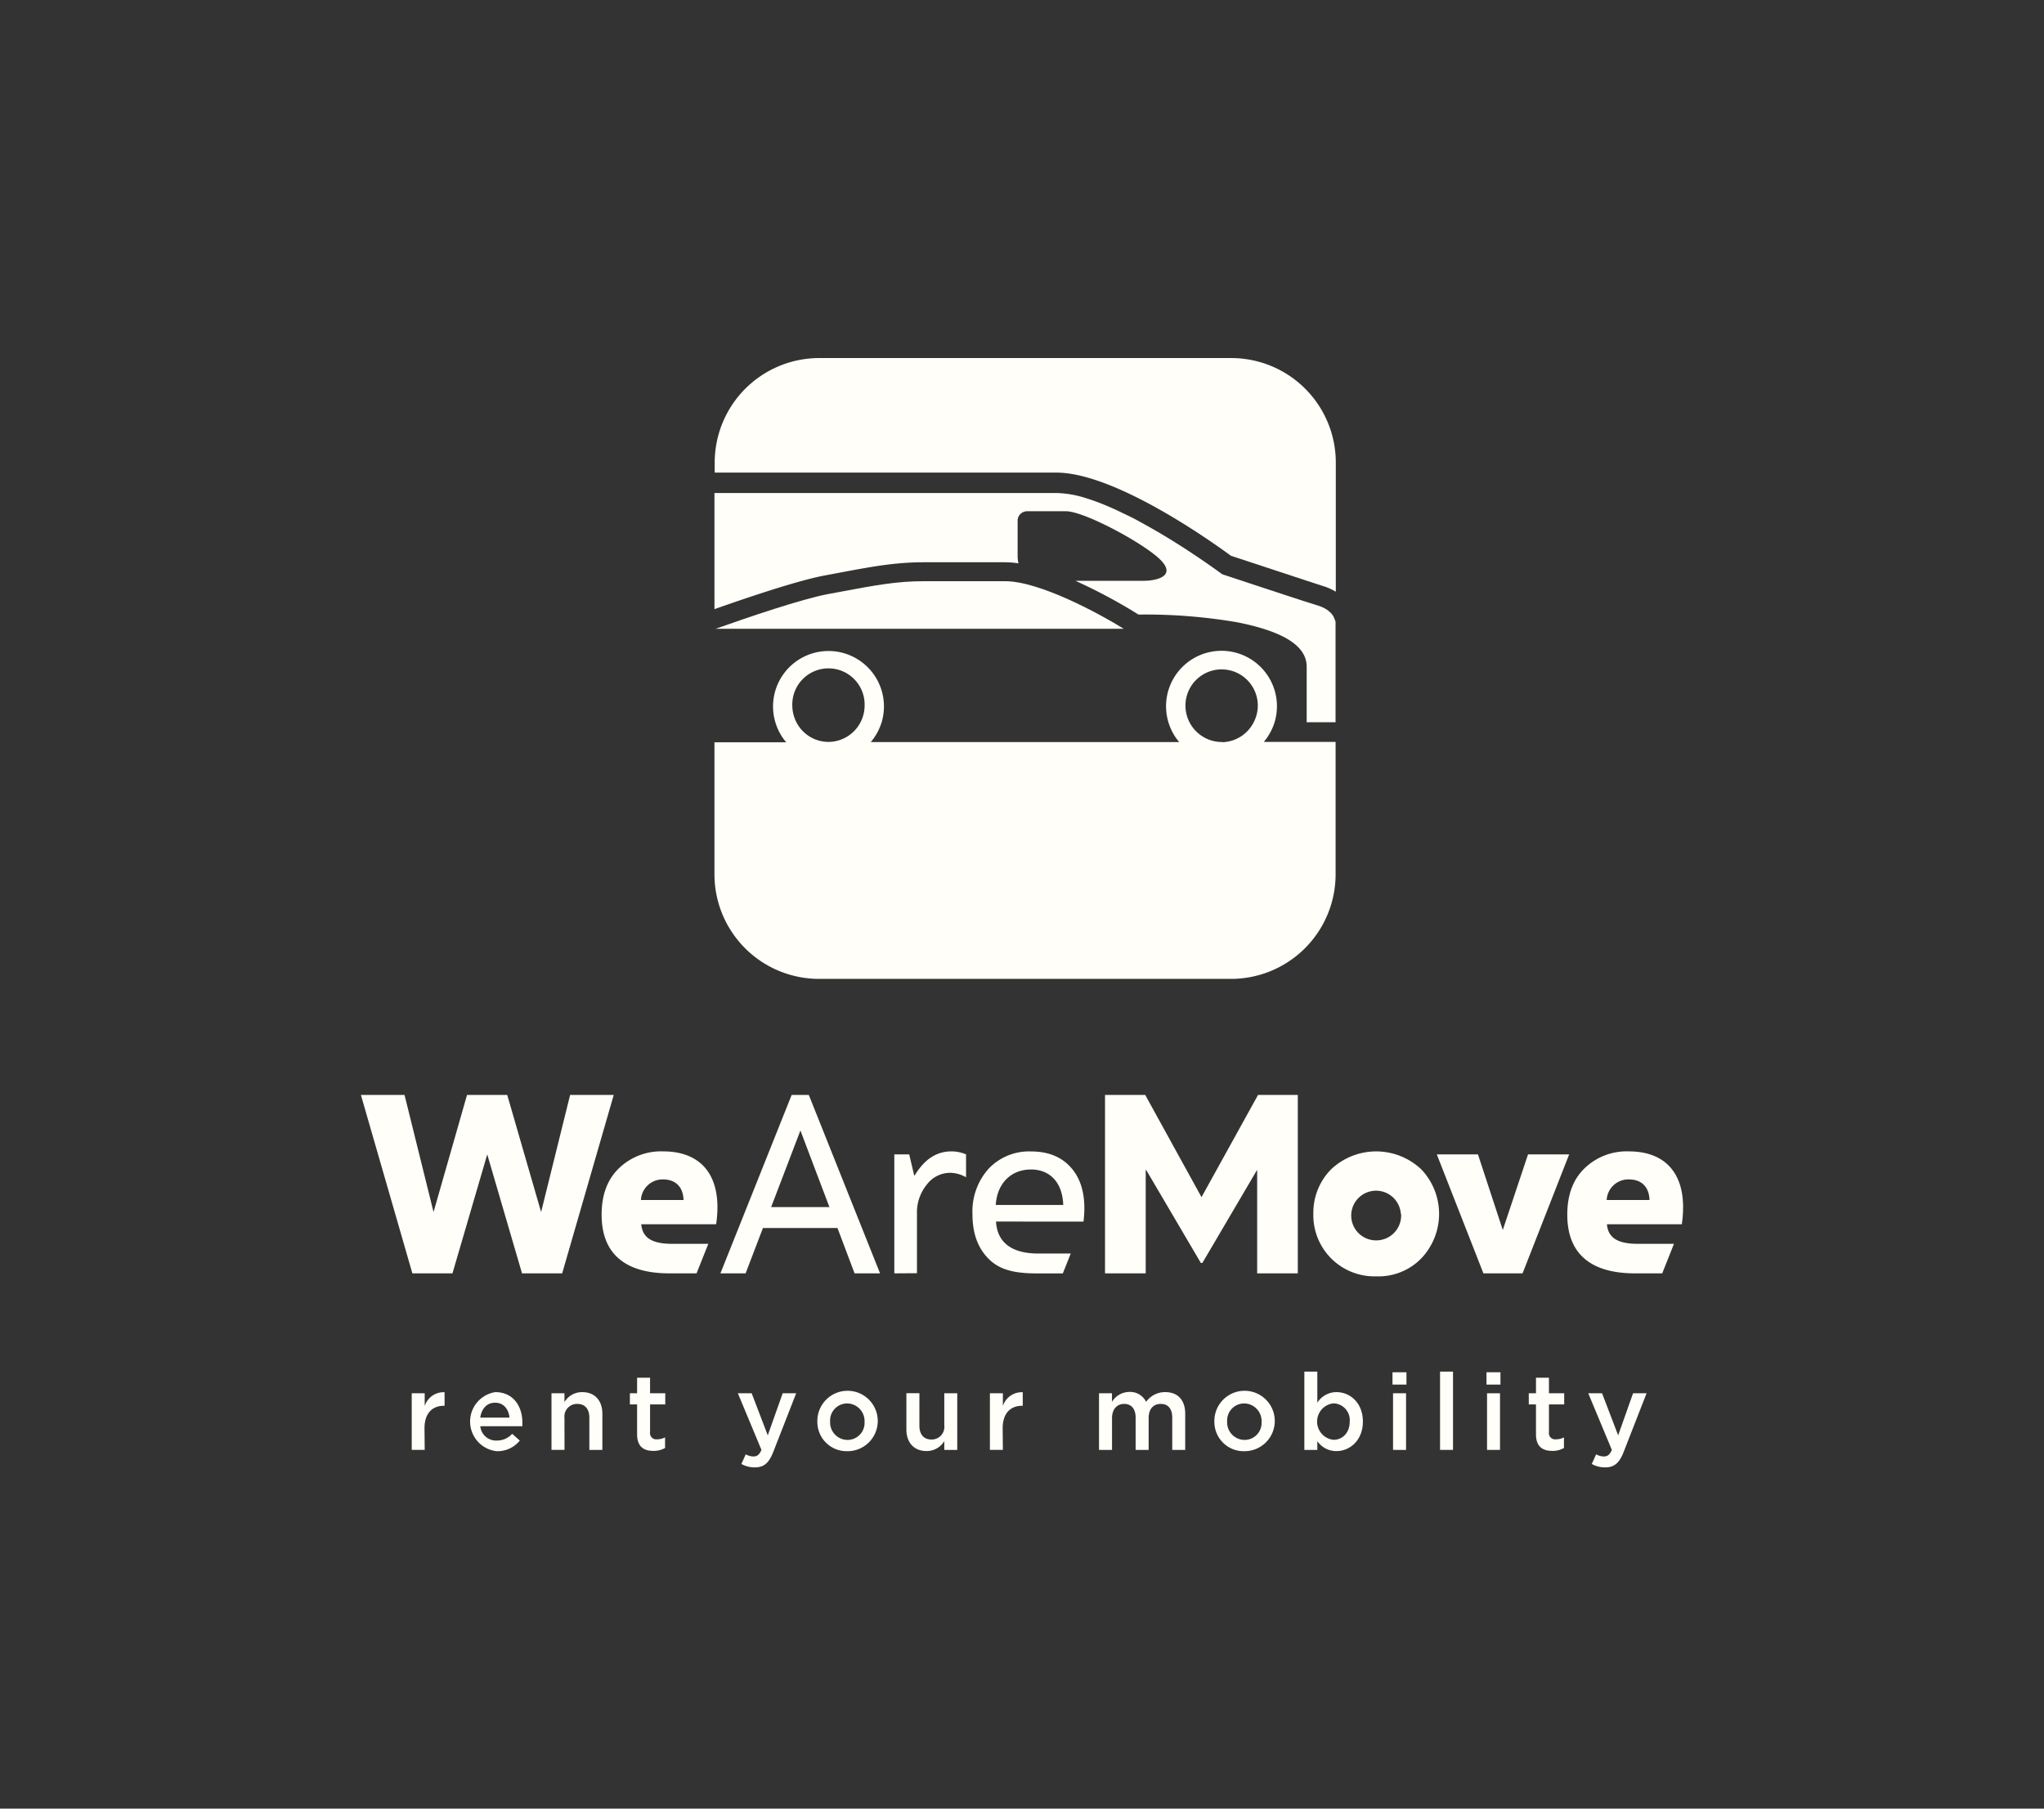
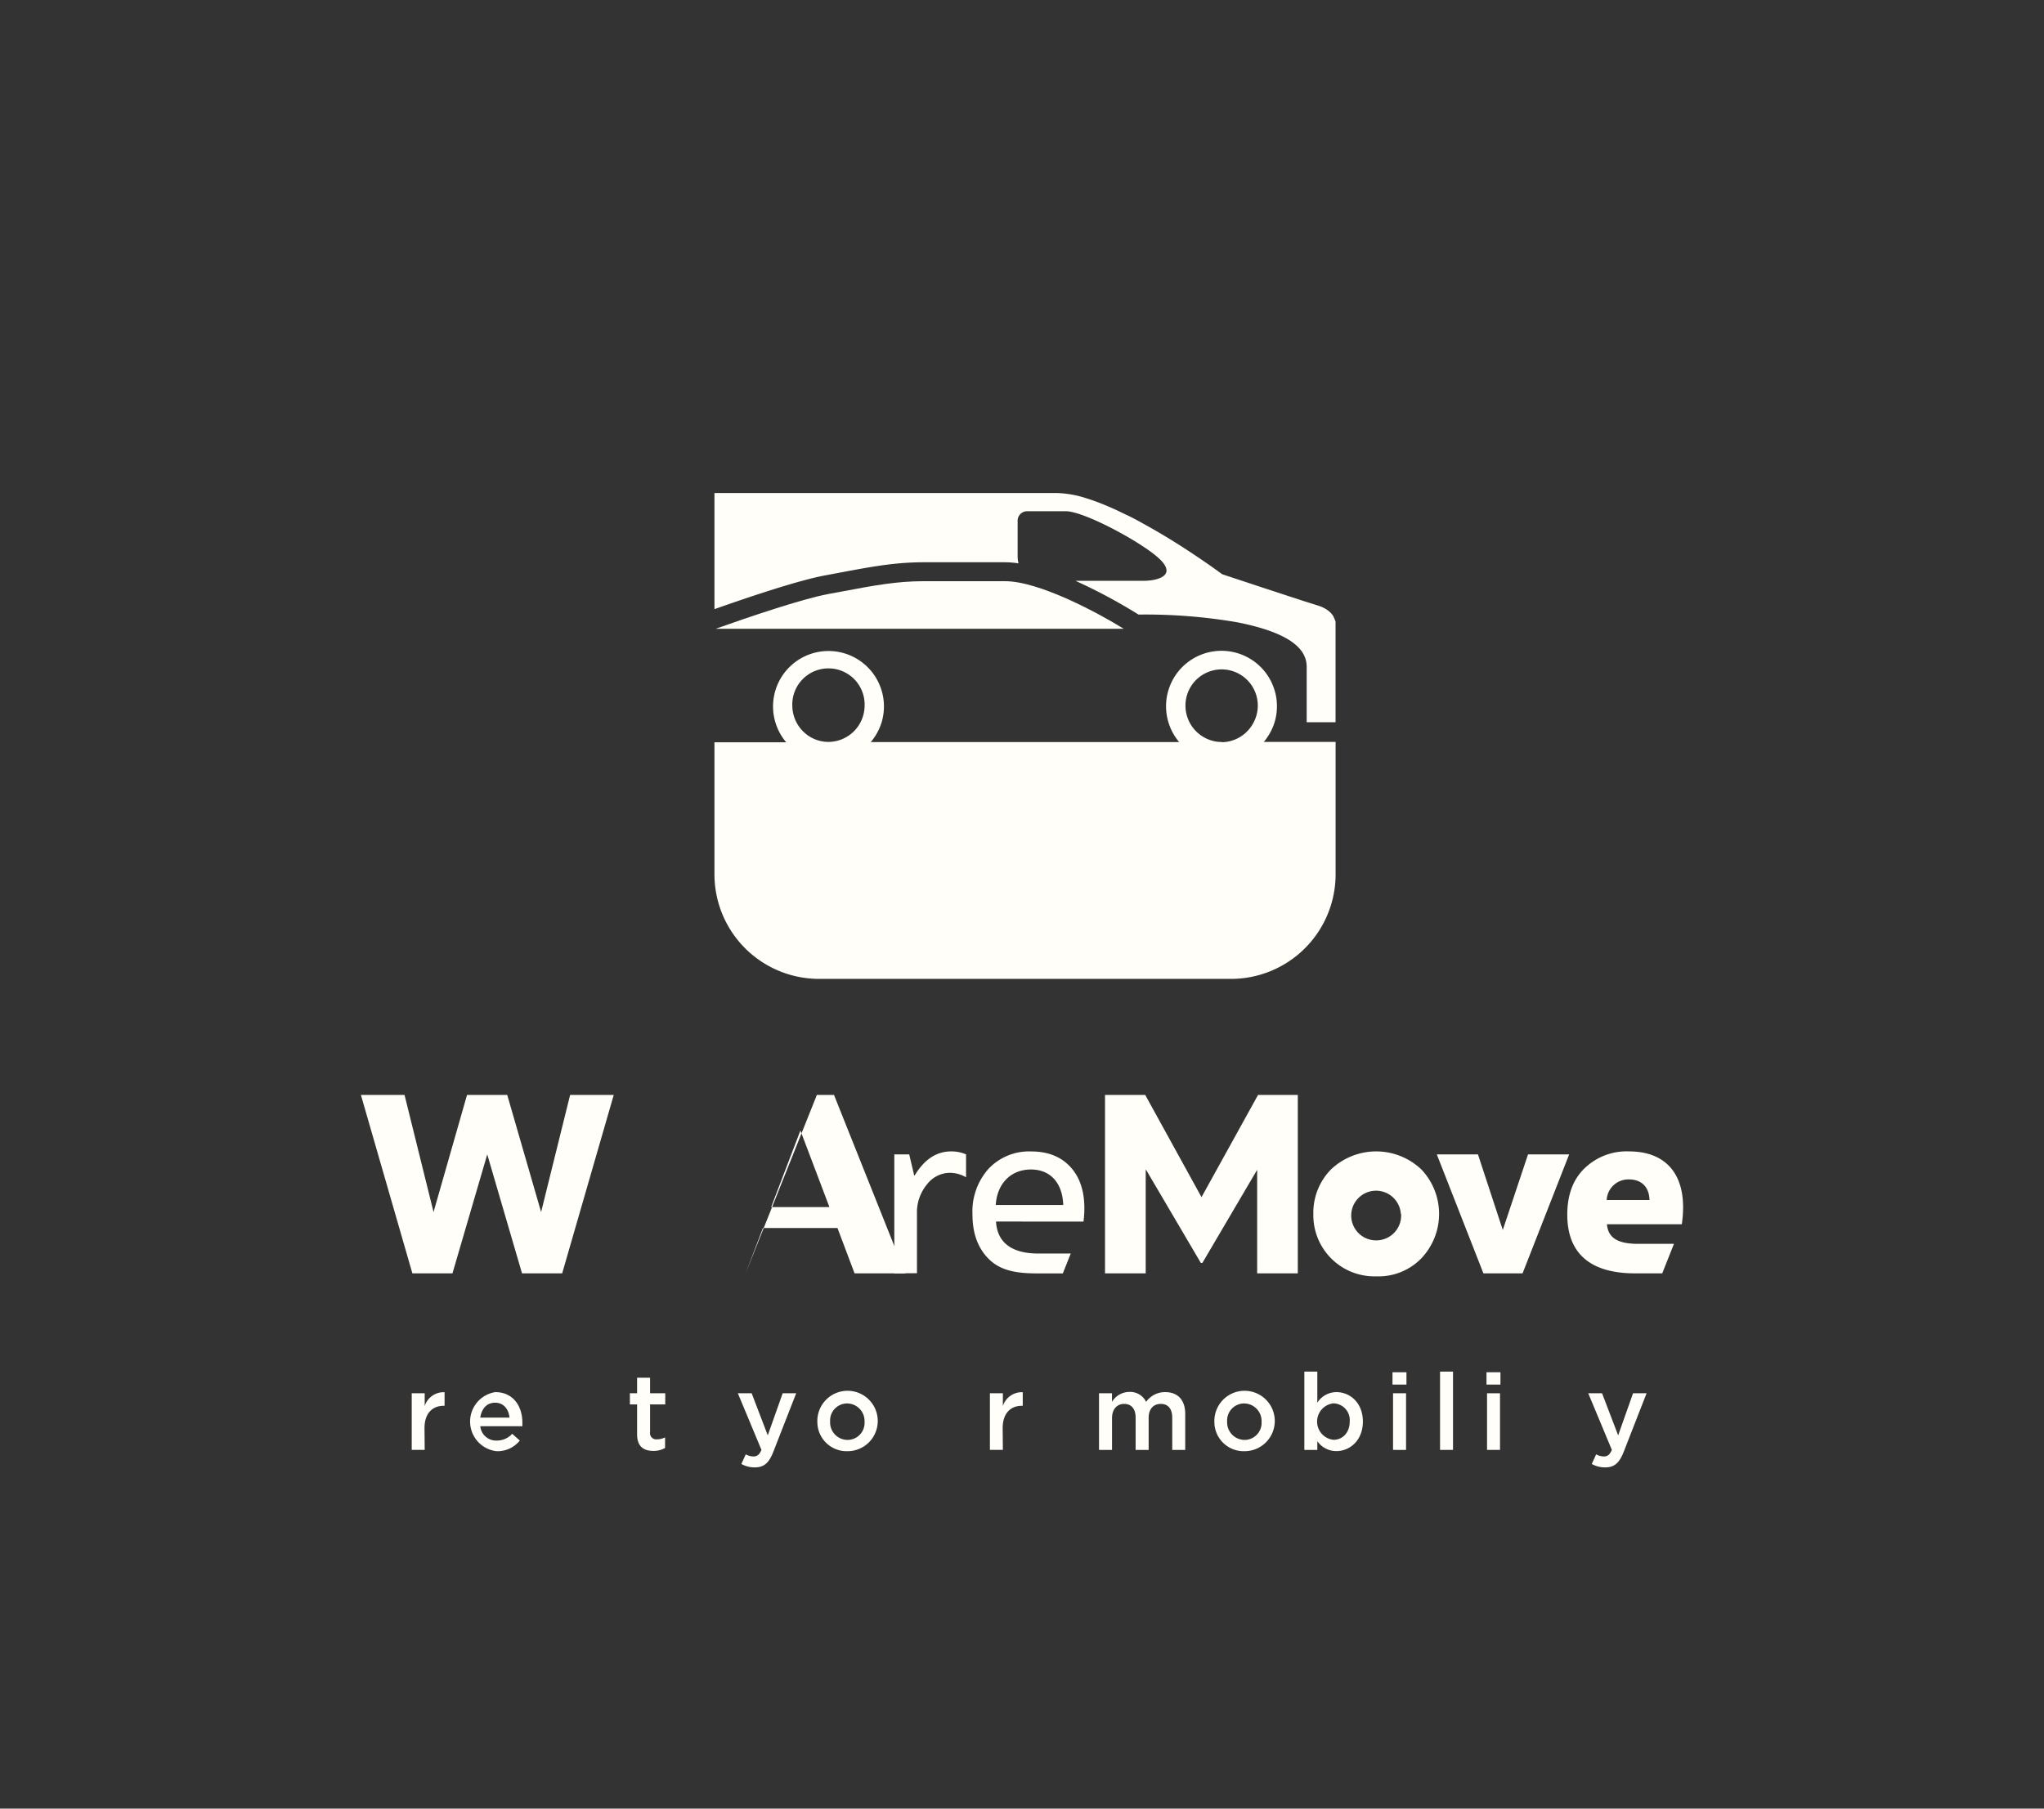
<svg xmlns="http://www.w3.org/2000/svg" viewBox="0 0 411.4 364.09">
  <rect x="0" y="0" width="411.4" height="364.09" fill="#333333" stroke="none" />
  <defs>
    <style>.cls-1{fill:#fffef8;}</style>
  </defs>
  <g id="Livello_2" data-name="Livello 2">
    <path class="cls-1" d="M85.48,291.88H82.87v-11.4h2.61v2.57a4,4,0,0,1,4-2.78V283h-.15c-2.29,0-3.89,1.49-3.89,4.51Z" />
    <path class="cls-1" d="M100,290a4.12,4.12,0,0,0,3.09-1.36l1.53,1.36a5.75,5.75,0,0,1-4.66,2.14,6,6,0,0,1-.28-11.89c3.63,0,5.46,2.84,5.46,6.15,0,.24,0,.45,0,.71H96.67A3.19,3.19,0,0,0,100,290Zm2.55-4.62c-.17-1.68-1.17-3-2.89-3s-2.72,1.23-3,3Z" />
-     <path class="cls-1" d="M113.62,291.88H111v-11.4h2.61v1.77a4.12,4.12,0,0,1,3.57-2c2.57,0,4.06,1.72,4.06,4.38v7.25h-2.62v-6.47c0-1.78-.88-2.79-2.44-2.79a2.54,2.54,0,0,0-2.57,2.83Z" />
    <path class="cls-1" d="M130.84,288.32a1.25,1.25,0,0,0,1.4,1.43,3.52,3.52,0,0,0,1.62-.39v2.13a4.54,4.54,0,0,1-2.35.59c-1.92,0-3.28-.84-3.28-3.35v-6h-1.45v-2.25h1.45v-3.13h2.61v3.13h3.06v2.25h-3.06Z" />
    <path class="cls-1" d="M155.67,292.21c-.9,2.33-1.92,3.19-3.75,3.19a5.35,5.35,0,0,1-2.7-.69l.88-1.94a3.25,3.25,0,0,0,1.54.43c.73,0,1.18-.32,1.62-1.32l-4.75-11.4h2.78l3.24,8.47,3-8.47h2.72Z" />
    <path class="cls-1" d="M170.51,292.14a5.89,5.89,0,0,1-6-5.91,6.08,6.08,0,1,1,6,5.91Zm0-9.61a3.43,3.43,0,0,0-3.43,3.65,3.52,3.52,0,0,0,3.47,3.69,3.43,3.43,0,0,0,3.46-3.64A3.54,3.54,0,0,0,170.51,282.53Z" />
-     <path class="cls-1" d="M190.06,280.48h2.61v11.4h-2.61v-1.77a4.12,4.12,0,0,1-3.57,2c-2.57,0-4.06-1.73-4.06-4.38v-7.26h2.62V287c0,1.77.88,2.79,2.44,2.79a2.54,2.54,0,0,0,2.57-2.83Z" />
    <path class="cls-1" d="M201.85,291.88h-2.61v-11.4h2.61v2.57a4,4,0,0,1,4-2.78V283h-.15c-2.29,0-3.89,1.49-3.89,4.51Z" />
    <path class="cls-1" d="M234.55,280.25c2.48,0,4,1.57,4,4.36v7.27h-2.61v-6.47c0-1.82-.84-2.79-2.31-2.79s-2.44,1-2.44,2.83v6.43h-2.62v-6.5c0-1.77-.86-2.76-2.31-2.76s-2.44,1.08-2.44,2.85v6.41H221.2v-11.4h2.61v1.73a4.11,4.11,0,0,1,3.48-2,3.57,3.57,0,0,1,3.39,2A4.65,4.65,0,0,1,234.55,280.25Z" />
    <path class="cls-1" d="M250.42,292.14a5.89,5.89,0,0,1-6-5.91,6.08,6.08,0,1,1,6,5.91Zm0-9.61a3.43,3.43,0,0,0-3.43,3.65,3.53,3.53,0,0,0,3.48,3.69,3.43,3.43,0,0,0,3.45-3.64A3.54,3.54,0,0,0,250.42,282.53Z" />
    <path class="cls-1" d="M269,292.12a4.63,4.63,0,0,1-3.86-2v1.77h-2.61V276.12h2.61v6.26a4.56,4.56,0,0,1,3.86-2.13c2.7,0,5.31,2.13,5.31,5.93S271.67,292.12,269,292.12Zm-.6-9.61a3.69,3.69,0,0,0,0,7.34c1.79,0,3.26-1.4,3.26-3.67A3.37,3.37,0,0,0,268.35,282.51Z" />
    <path class="cls-1" d="M280.27,278.73v-2.48h2.81v2.48Zm.11,13.15v-11.4H283v11.4Z" />
    <path class="cls-1" d="M289.84,291.88V276.12h2.61v15.76Z" />
    <path class="cls-1" d="M299.19,278.73v-2.48H302v2.48Zm.11,13.15v-11.4h2.61v11.4Z" />
-     <path class="cls-1" d="M311.76,288.32a1.25,1.25,0,0,0,1.4,1.43,3.46,3.46,0,0,0,1.62-.39v2.13a4.52,4.52,0,0,1-2.35.59c-1.92,0-3.28-.84-3.28-3.35v-6H307.7v-2.25h1.45v-3.13h2.61v3.13h3.07v2.25h-3.07Z" />
    <path class="cls-1" d="M326.83,292.21c-.9,2.33-1.92,3.19-3.75,3.19a5.35,5.35,0,0,1-2.7-.69l.88-1.94a3.25,3.25,0,0,0,1.54.43c.73,0,1.18-.32,1.62-1.32l-4.75-11.4h2.78l3.24,8.47,3-8.47h2.72Z" />
    <path class="cls-1" d="M114.75,220.42h8.78l-10.38,35.92h-8.08l-7-23.95-7,23.95H83L72.64,220.42h8.78L87.26,244,94,220.42h8.09L108.91,244Z" />
-     <path class="cls-1" d="M144.14,246.46H129.07c.25,2.85,2.34,3.94,6.29,3.94h7.2l-2.36,5.94h-5.5c-7.23,0-13.61-2.64-13.61-11.82q0-5.93,3.44-9.29a12.16,12.16,0,0,1,9-3.44C141.29,231.79,145.53,236.88,144.14,246.46ZM129,241.57h8.58c-.1-3-2-4.14-4.09-4.14A4.37,4.37,0,0,0,129,241.57Z" />
-     <path class="cls-1" d="M172,256.34l-3.44-9.13h-15l-3.49,9.13H145l14.34-35.92h3.45l14.34,35.92ZM155.21,243h11.73l-5.84-15.42Z" />
+     <path class="cls-1" d="M172,256.34l-3.44-9.13h-15l-3.49,9.13l14.34-35.92h3.45l14.34,35.92ZM155.21,243h11.73l-5.84-15.42Z" />
    <path class="cls-1" d="M180,256.34V232.39h3l1,4.24h.1c1.95-3.24,4.39-4.84,7.34-4.84a7.33,7.33,0,0,1,3,.6V237a6.52,6.52,0,0,0-3.29-.9,5.88,5.88,0,0,0-4.59,2.35,8.83,8.83,0,0,0-2,5.93v11.93Z" />
    <path class="cls-1" d="M200.47,245.91c.25,4.39,3.37,6.44,8.51,6.44h6.53l-1.59,4h-5.19c-3.95,0-7.21-.5-9.56-2.75s-3.44-5.28-3.44-9.18a12.89,12.89,0,0,1,3.19-9.08,11.19,11.19,0,0,1,8.63-3.54c3.6,0,6.39,1.2,8.34,3.64s2.74,5.94,2.19,10.48Zm-.05-3.34H214c-.15-4.54-2.69-7.14-6.49-7.14C203.41,235.43,200.67,238.33,200.42,242.57Z" />
    <path class="cls-1" d="M338.5,246.46H323.43c.25,2.85,2.34,3.94,6.29,3.94h7.2l-2.36,5.94h-5.5c-7.23,0-13.61-2.64-13.61-11.82q0-5.93,3.44-9.29a12.16,12.16,0,0,1,9-3.44C335.65,231.79,339.89,236.88,338.5,246.46Zm-15.12-4.89H332c-.1-3-2-4.14-4.09-4.14A4.37,4.37,0,0,0,323.38,241.57Z" />
    <path class="cls-1" d="M253.21,220.42h8v35.92h-8.18v-20.8H253l-11,18.71h-.3l-11-18.71h-.1v20.8h-8.19V220.42h8.09L241.83,241Z" />
    <path class="cls-1" d="M264.34,244.37a12.42,12.42,0,0,1,3.54-8.94,13.21,13.21,0,0,1,18.21,0,13,13,0,0,1,0,17.87,12,12,0,0,1-9.08,3.64A12.3,12.3,0,0,1,264.34,244.37Zm17.61,0A5,5,0,1,0,277,249.7,5,5,0,0,0,282,244.37Z" />
    <path class="cls-1" d="M307.55,232.39h8.28l-9.38,23.95h-7.88l-9.38-23.95h8.28l5,15.22Z" />
    <polygon class="cls-1" points="268.81 145.39 268.81 145.39 268.81 125.66 268.81 125.66 268.81 125.66 268.81 145.39" />
-     <path class="cls-1" d="M247.76,72.08H164.85a21.05,21.05,0,0,0-21,21.06v2h68.76c11.76,0,31.14,13.8,35.15,16.75,3.08,1,16.9,5.58,18.64,6.12a11,11,0,0,1,2.46,1.11v-26A21.05,21.05,0,0,0,247.76,72.08Z" />
    <polygon class="cls-1" points="268.81 145.39 268.81 145.39 268.81 125.66 268.81 125.66 268.81 125.66 268.81 145.39" />
    <path class="cls-1" d="M268.81,125.6a.82.82,0,0,0,0-.14v0c0-.06,0-.13,0-.21v0c0-.08,0-.18-.07-.28a.08.08,0,0,1,0,0c0-.11-.08-.22-.13-.33s0,0,0-.05a2.79,2.79,0,0,0-.18-.34l0-.08a2.5,2.5,0,0,0-.24-.36.35.35,0,0,0-.05-.08,3.85,3.85,0,0,0-.39-.44l0,0-.45-.39a6.49,6.49,0,0,0-1.69-.88l-.29-.1-3.17-1-.69-.23-.73-.24-1-.32-1.43-.47-1.69-.56-2.58-.84-1.66-.55-6.38-2.11s-2.14-1.6-5.42-3.79c-1.31-.88-2.81-1.86-4.43-2.86-1.21-.76-2.5-1.53-3.82-2.29-.88-.51-1.78-1-2.69-1.51s-1.84-1-2.76-1.43-1.85-.91-2.78-1.32-1.83-.8-2.74-1.15-1.79-.66-2.66-.93a21,21,0,0,0-6-1.07H143.8v23.38c6.7-2.37,16.88-5.8,22.24-6.79,8.43-1.57,13.37-2.65,20-2.65h16.26a18.16,18.16,0,0,1,2.69.22,6.71,6.71,0,0,1-.17-1.49V105a1.92,1.92,0,0,1,2-2.08h7.74c3.77,0,16.24,6.76,19.22,10s-1.42,4-3.5,4H216.45a108.66,108.66,0,0,1,12.7,6.8,109,109,0,0,1,19.91,1.56C258.3,127.12,263,130,263,134.23v11.16h5.81V125.66h0v0Z" />
    <path class="cls-1" d="M202.29,117H186c-5.52,0-9.91.83-16.57,2.08l-2.7.5c-5.38,1-16.16,4.69-22.7,7h82.15C221.21,123.5,209.22,117,202.29,117Z" />
    <path class="cls-1" d="M256,146.79a10.36,10.36,0,0,0,.54-1.4,11.16,11.16,0,1,0-19.2,4H175.26a11.31,11.31,0,0,0,1.6-2.48,11.08,11.08,0,0,0,.58-1.48,11.16,11.16,0,1,0-19.2,4H143.8V176a21.06,21.06,0,0,0,21,21.06h82.91A21.06,21.06,0,0,0,268.82,176V149.35H254.37A11.06,11.06,0,0,0,256,146.79Zm-94.71.08a7.45,7.45,0,0,1-1.82-4.77,7.28,7.28,0,1,1,14.55,0,7.33,7.33,0,0,1-7,7.25l-.25,0-.25,0A7.22,7.22,0,0,1,161.3,146.87Zm84.56,2.5-.25,0a7.34,7.34,0,0,1-7-7.25,7.28,7.28,0,1,1,13.73,3.29,7.32,7.32,0,0,1-6.21,4Z" />
  </g>
</svg>